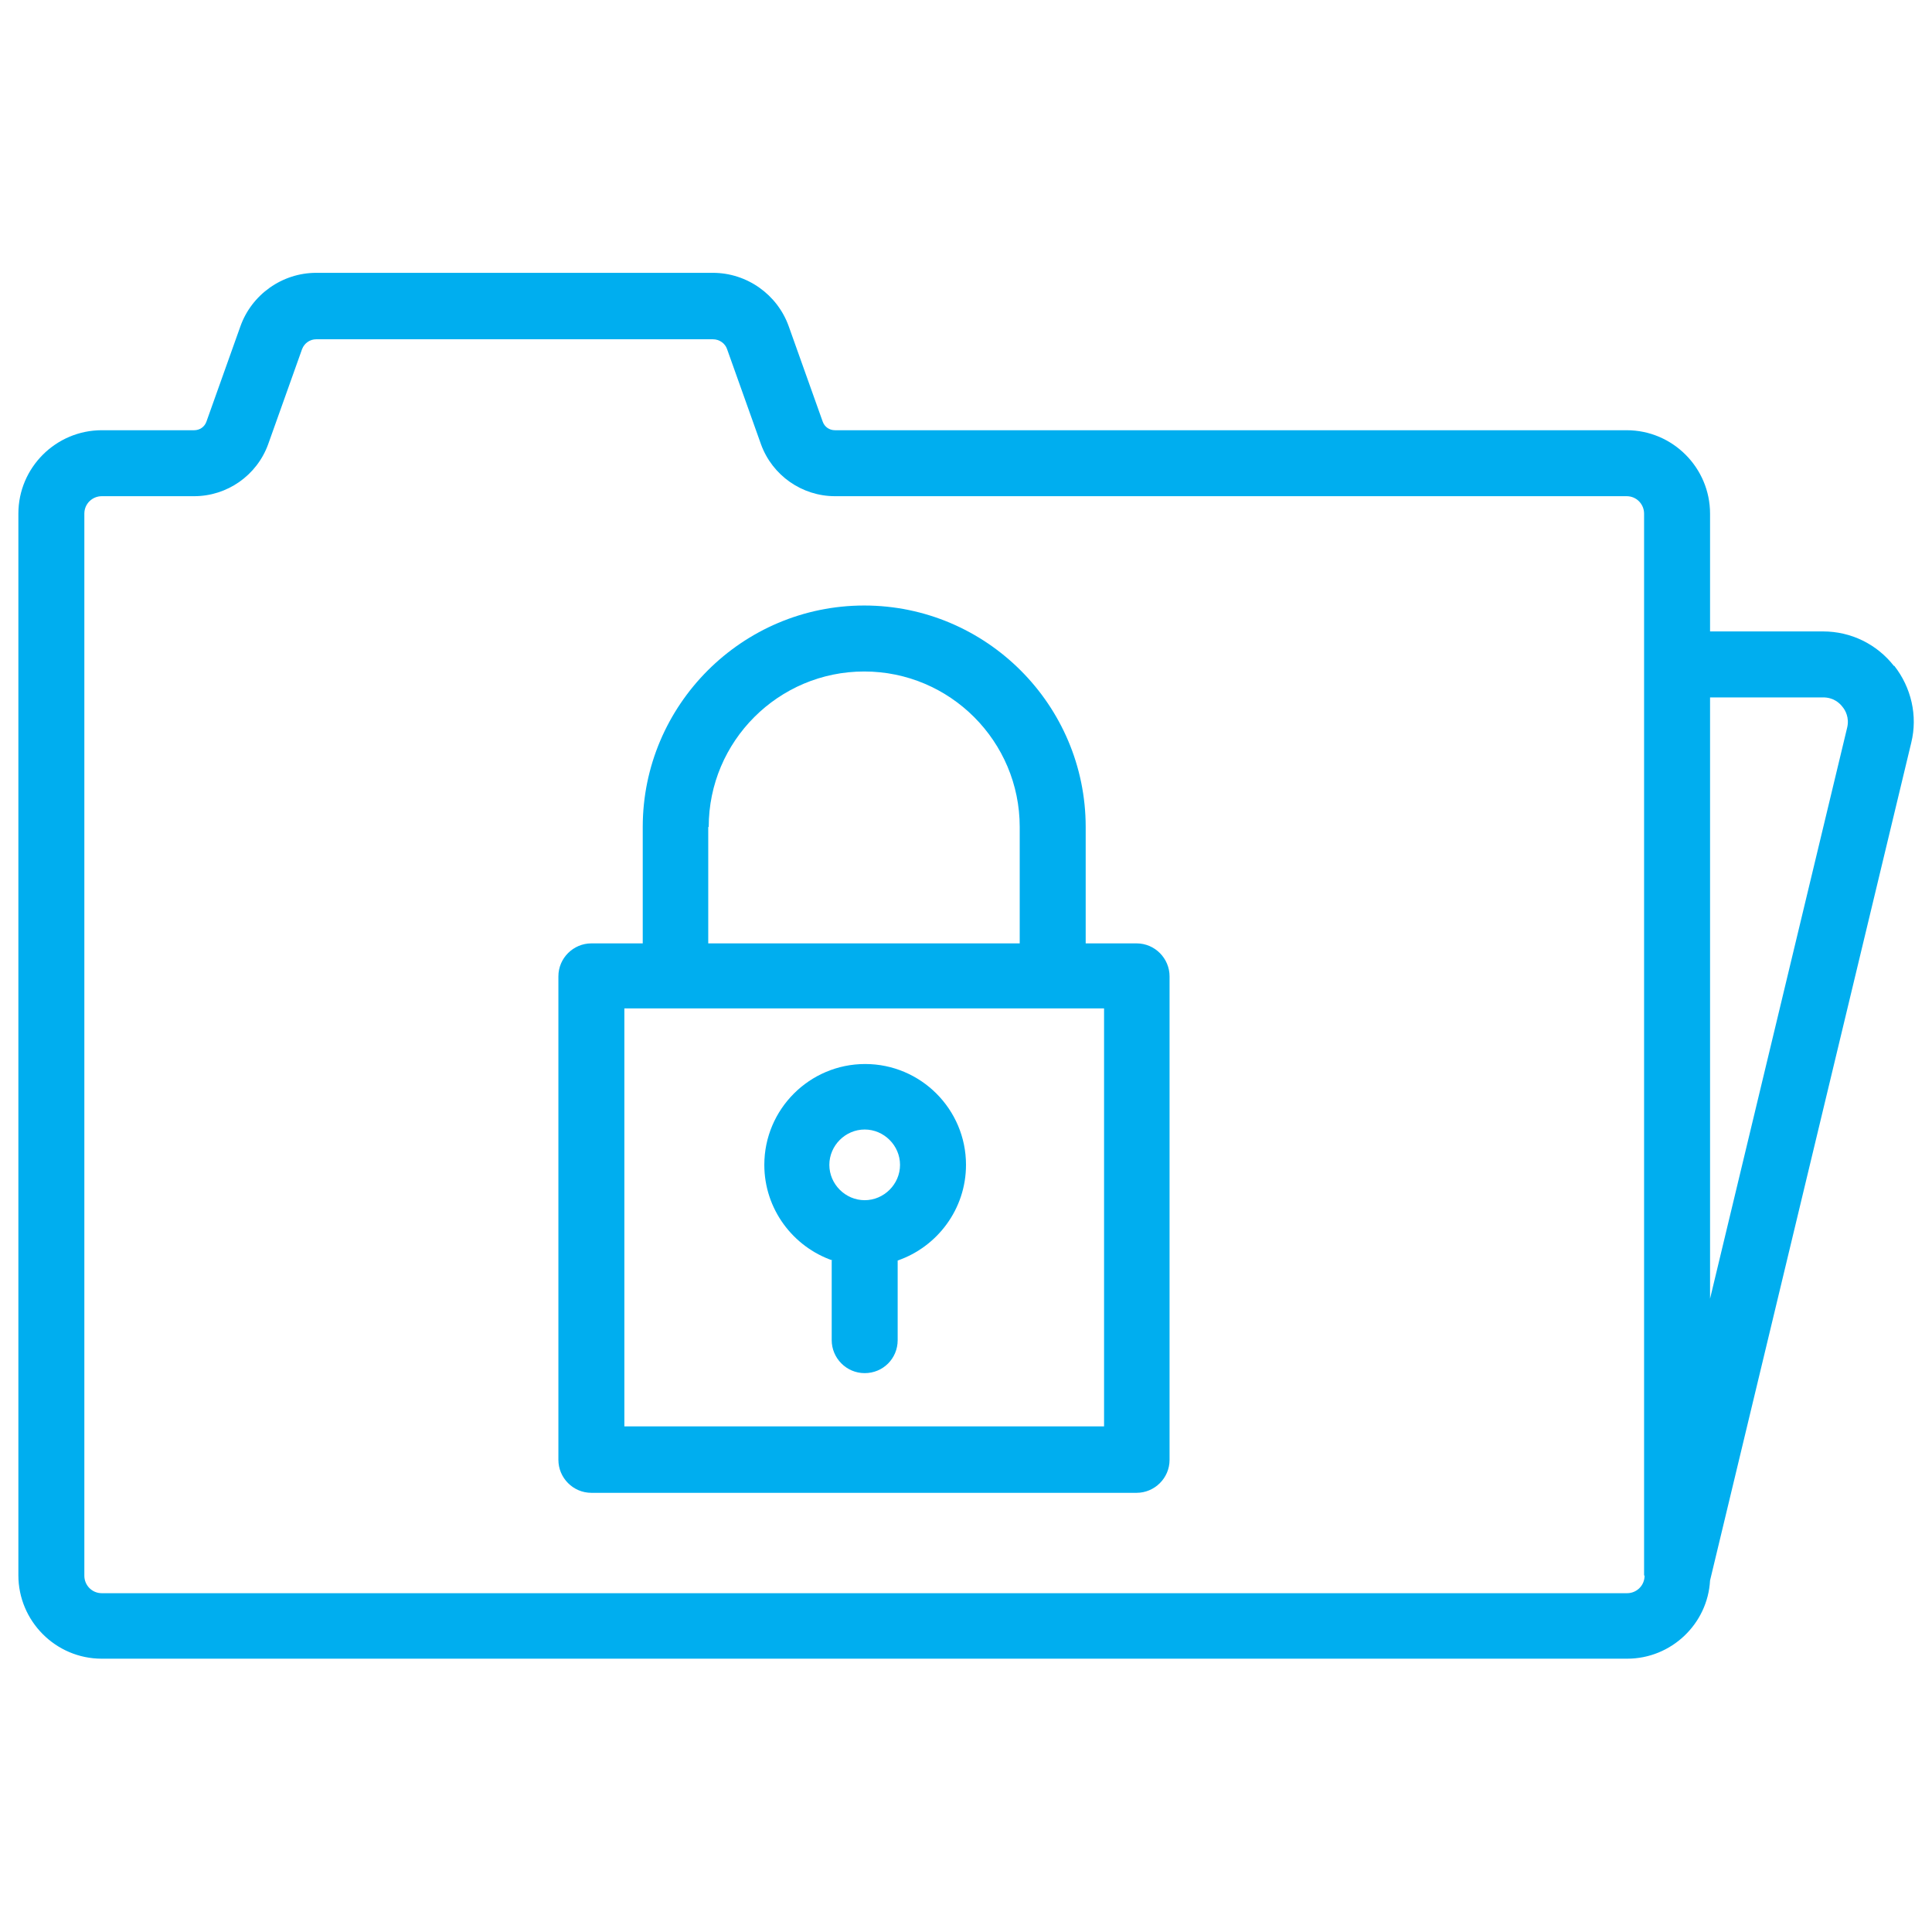
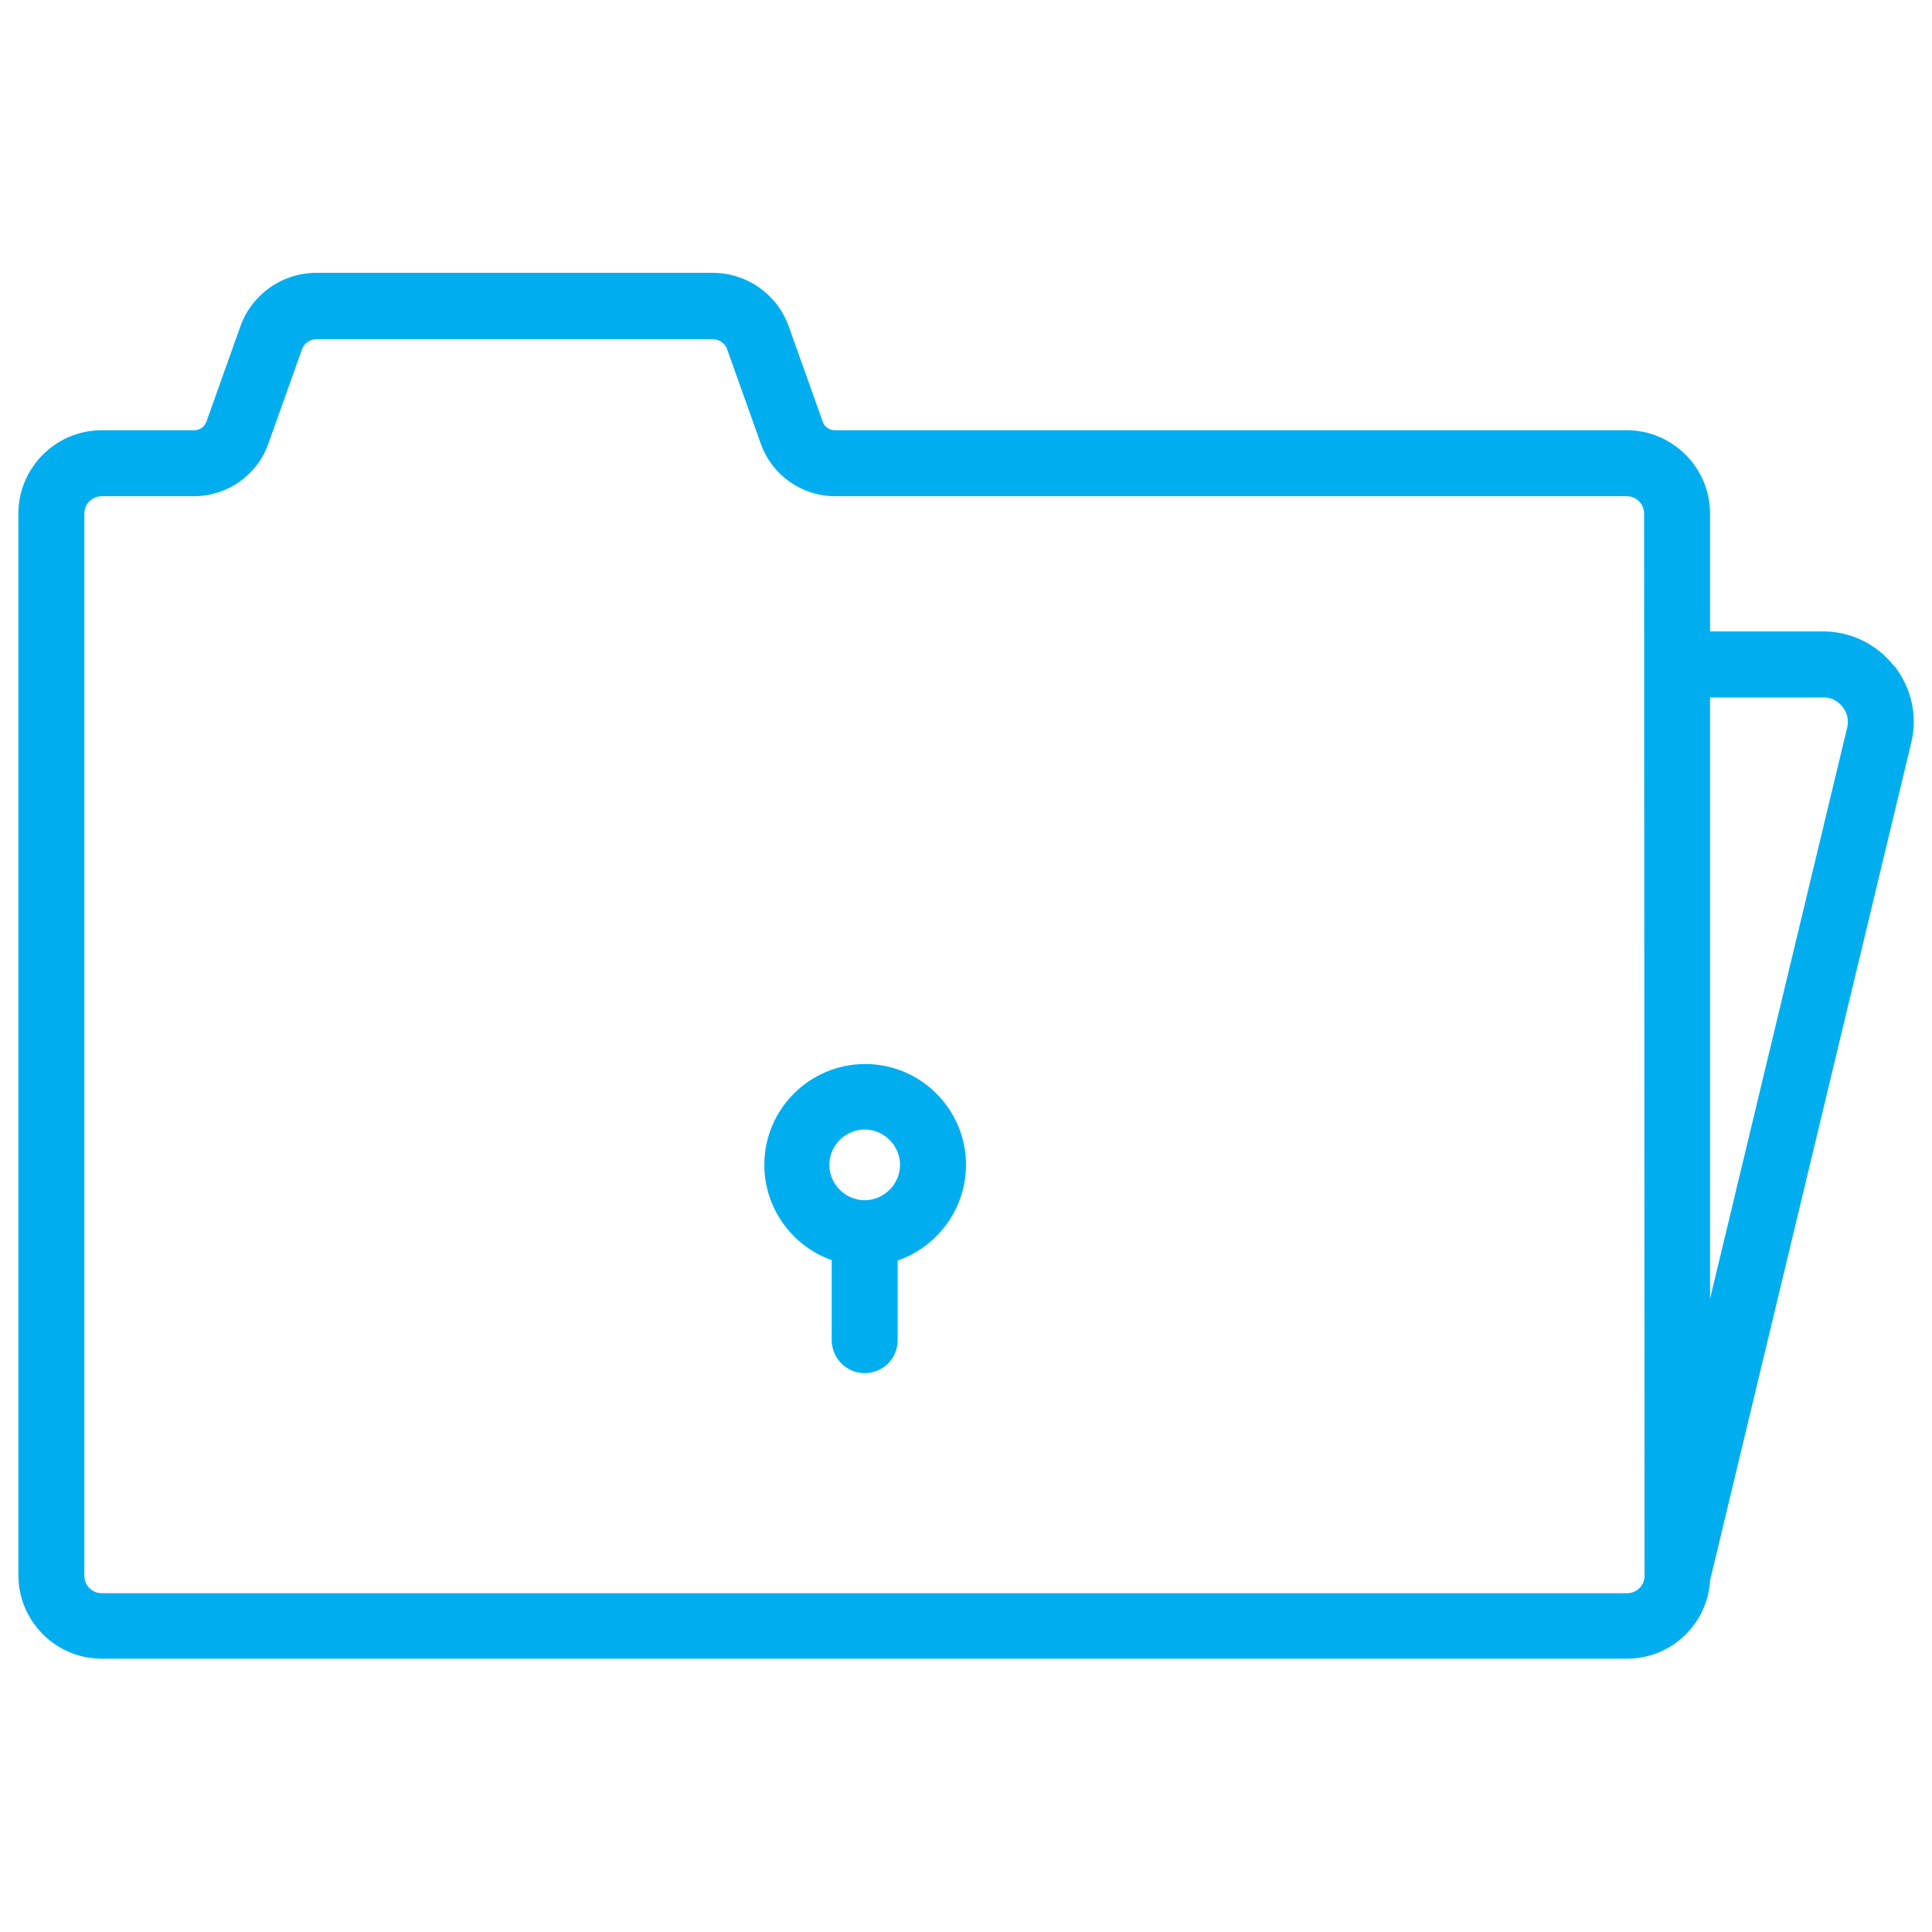
<svg xmlns="http://www.w3.org/2000/svg" height="41" id="c" viewBox="0 0 41 41" width="41">
-   <path d="m24.13,20.02h-1.09v-2.47c0-2.59-2.11-4.7-4.7-4.7s-4.7,2.11-4.7,4.7v2.47h-1.09c-.38,0-.7.31-.7.7v10.26c0,.38.31.7.7.7h11.57c.38,0,.7-.31.7-.7v-10.26c0-.38-.31-.7-.7-.7Zm-9.09-2.47c0-1.82,1.48-3.3,3.3-3.3s3.3,1.48,3.3,3.3v2.47h-6.61v-2.47h0Zm8.39,12.72h-10.18v-8.87h10.18v8.87Z" fill="#00aeef" />
  <path d="m17.65,26.75v1.69c0,.38.31.7.7.7s.7-.31.7-.7v-1.69c.84-.29,1.45-1.09,1.45-2.03,0-1.18-.96-2.14-2.14-2.14s-2.14.96-2.14,2.14c0,.94.61,1.74,1.45,2.03Zm.7-2.78c.41,0,.75.34.75.75s-.34.75-.75.75-.75-.34-.75-.75.34-.75.75-.75Z" fill="#00aeef" />
-   <path d="m40.19,14.13c-.36-.46-.91-.73-1.5-.73h-2.4v-2.5c0-.97-.79-1.77-1.77-1.77h-16.8c-.12,0-.22-.07-.26-.18l-.72-2.02c-.24-.68-.89-1.14-1.61-1.14H6.71c-.72,0-1.37.46-1.61,1.14l-.72,2.02c-.04.11-.14.18-.26.18h-1.96c-.97,0-1.77.79-1.77,1.77v22.53c0,.97.79,1.77,1.77,1.77h32.37c.94,0,1.71-.74,1.76-1.66l4.27-17.78c.14-.57,0-1.17-.36-1.63Zm-5.29,19.31c0,.21-.17.37-.37.37H2.16c-.21,0-.37-.17-.37-.37V10.9c0-.21.17-.37.37-.37h1.96c.7,0,1.33-.44,1.57-1.1l.72-2.02c.05-.13.17-.21.3-.21h8.42c.14,0,.26.09.3.21l.72,2.02h0c.24.66.87,1.1,1.57,1.1h16.8c.21,0,.37.17.37.37v22.53h0Zm4.3-18l-2.91,12.12v-12.76h2.4c.22,0,.35.12.41.2.06.07.15.23.1.44Z" fill="#00aeef" />
+   <path d="m40.19,14.13c-.36-.46-.91-.73-1.5-.73h-2.4v-2.5c0-.97-.79-1.77-1.77-1.77h-16.8c-.12,0-.22-.07-.26-.18l-.72-2.02c-.24-.68-.89-1.14-1.61-1.14H6.71c-.72,0-1.37.46-1.61,1.14l-.72,2.02c-.04.11-.14.18-.26.18h-1.96c-.97,0-1.77.79-1.77,1.77v22.53c0,.97.79,1.77,1.77,1.77h32.37c.94,0,1.71-.74,1.76-1.66l4.27-17.78c.14-.57,0-1.17-.36-1.63Zm-5.29,19.31c0,.21-.17.37-.37.37H2.16c-.21,0-.37-.17-.37-.37V10.9c0-.21.17-.37.37-.37h1.96c.7,0,1.33-.44,1.57-1.1l.72-2.02c.05-.13.17-.21.3-.21h8.42c.14,0,.26.09.3.21l.72,2.02h0c.24.66.87,1.1,1.57,1.1h16.8c.21,0,.37.17.37.37h0Zm4.3-18l-2.91,12.12v-12.76h2.4c.22,0,.35.12.41.2.06.07.15.23.1.44Z" fill="#00aeef" />
</svg>